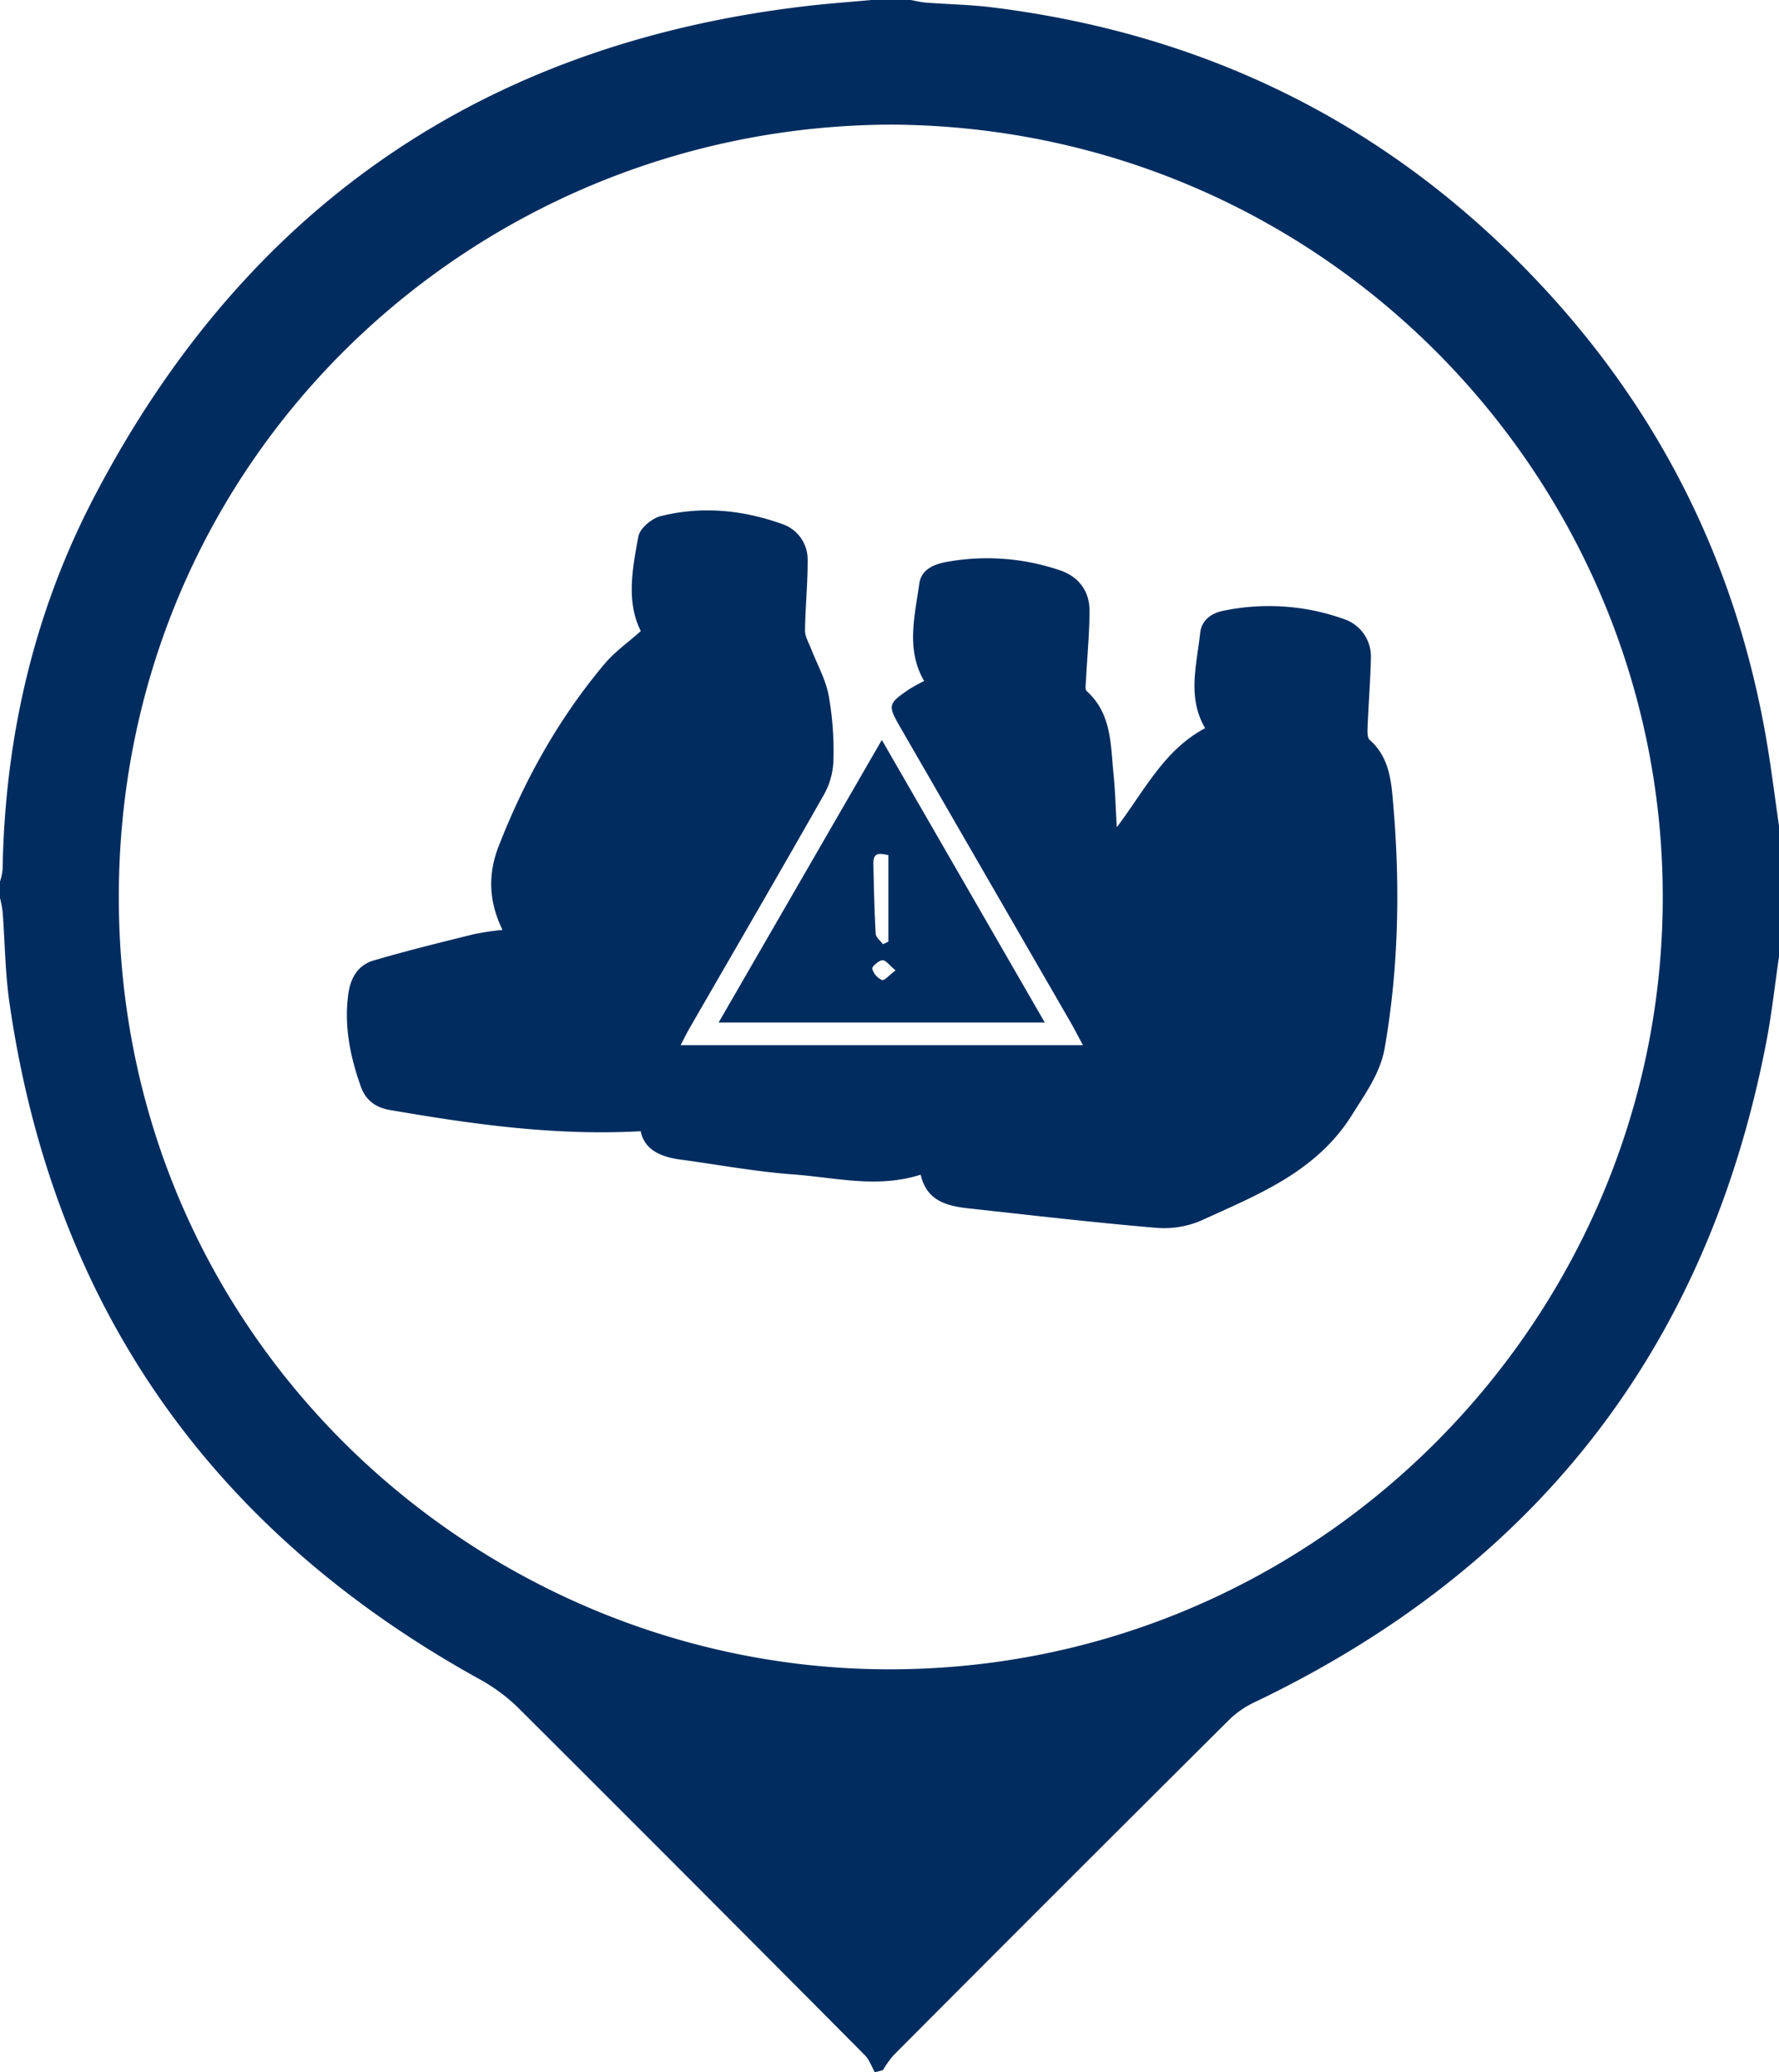
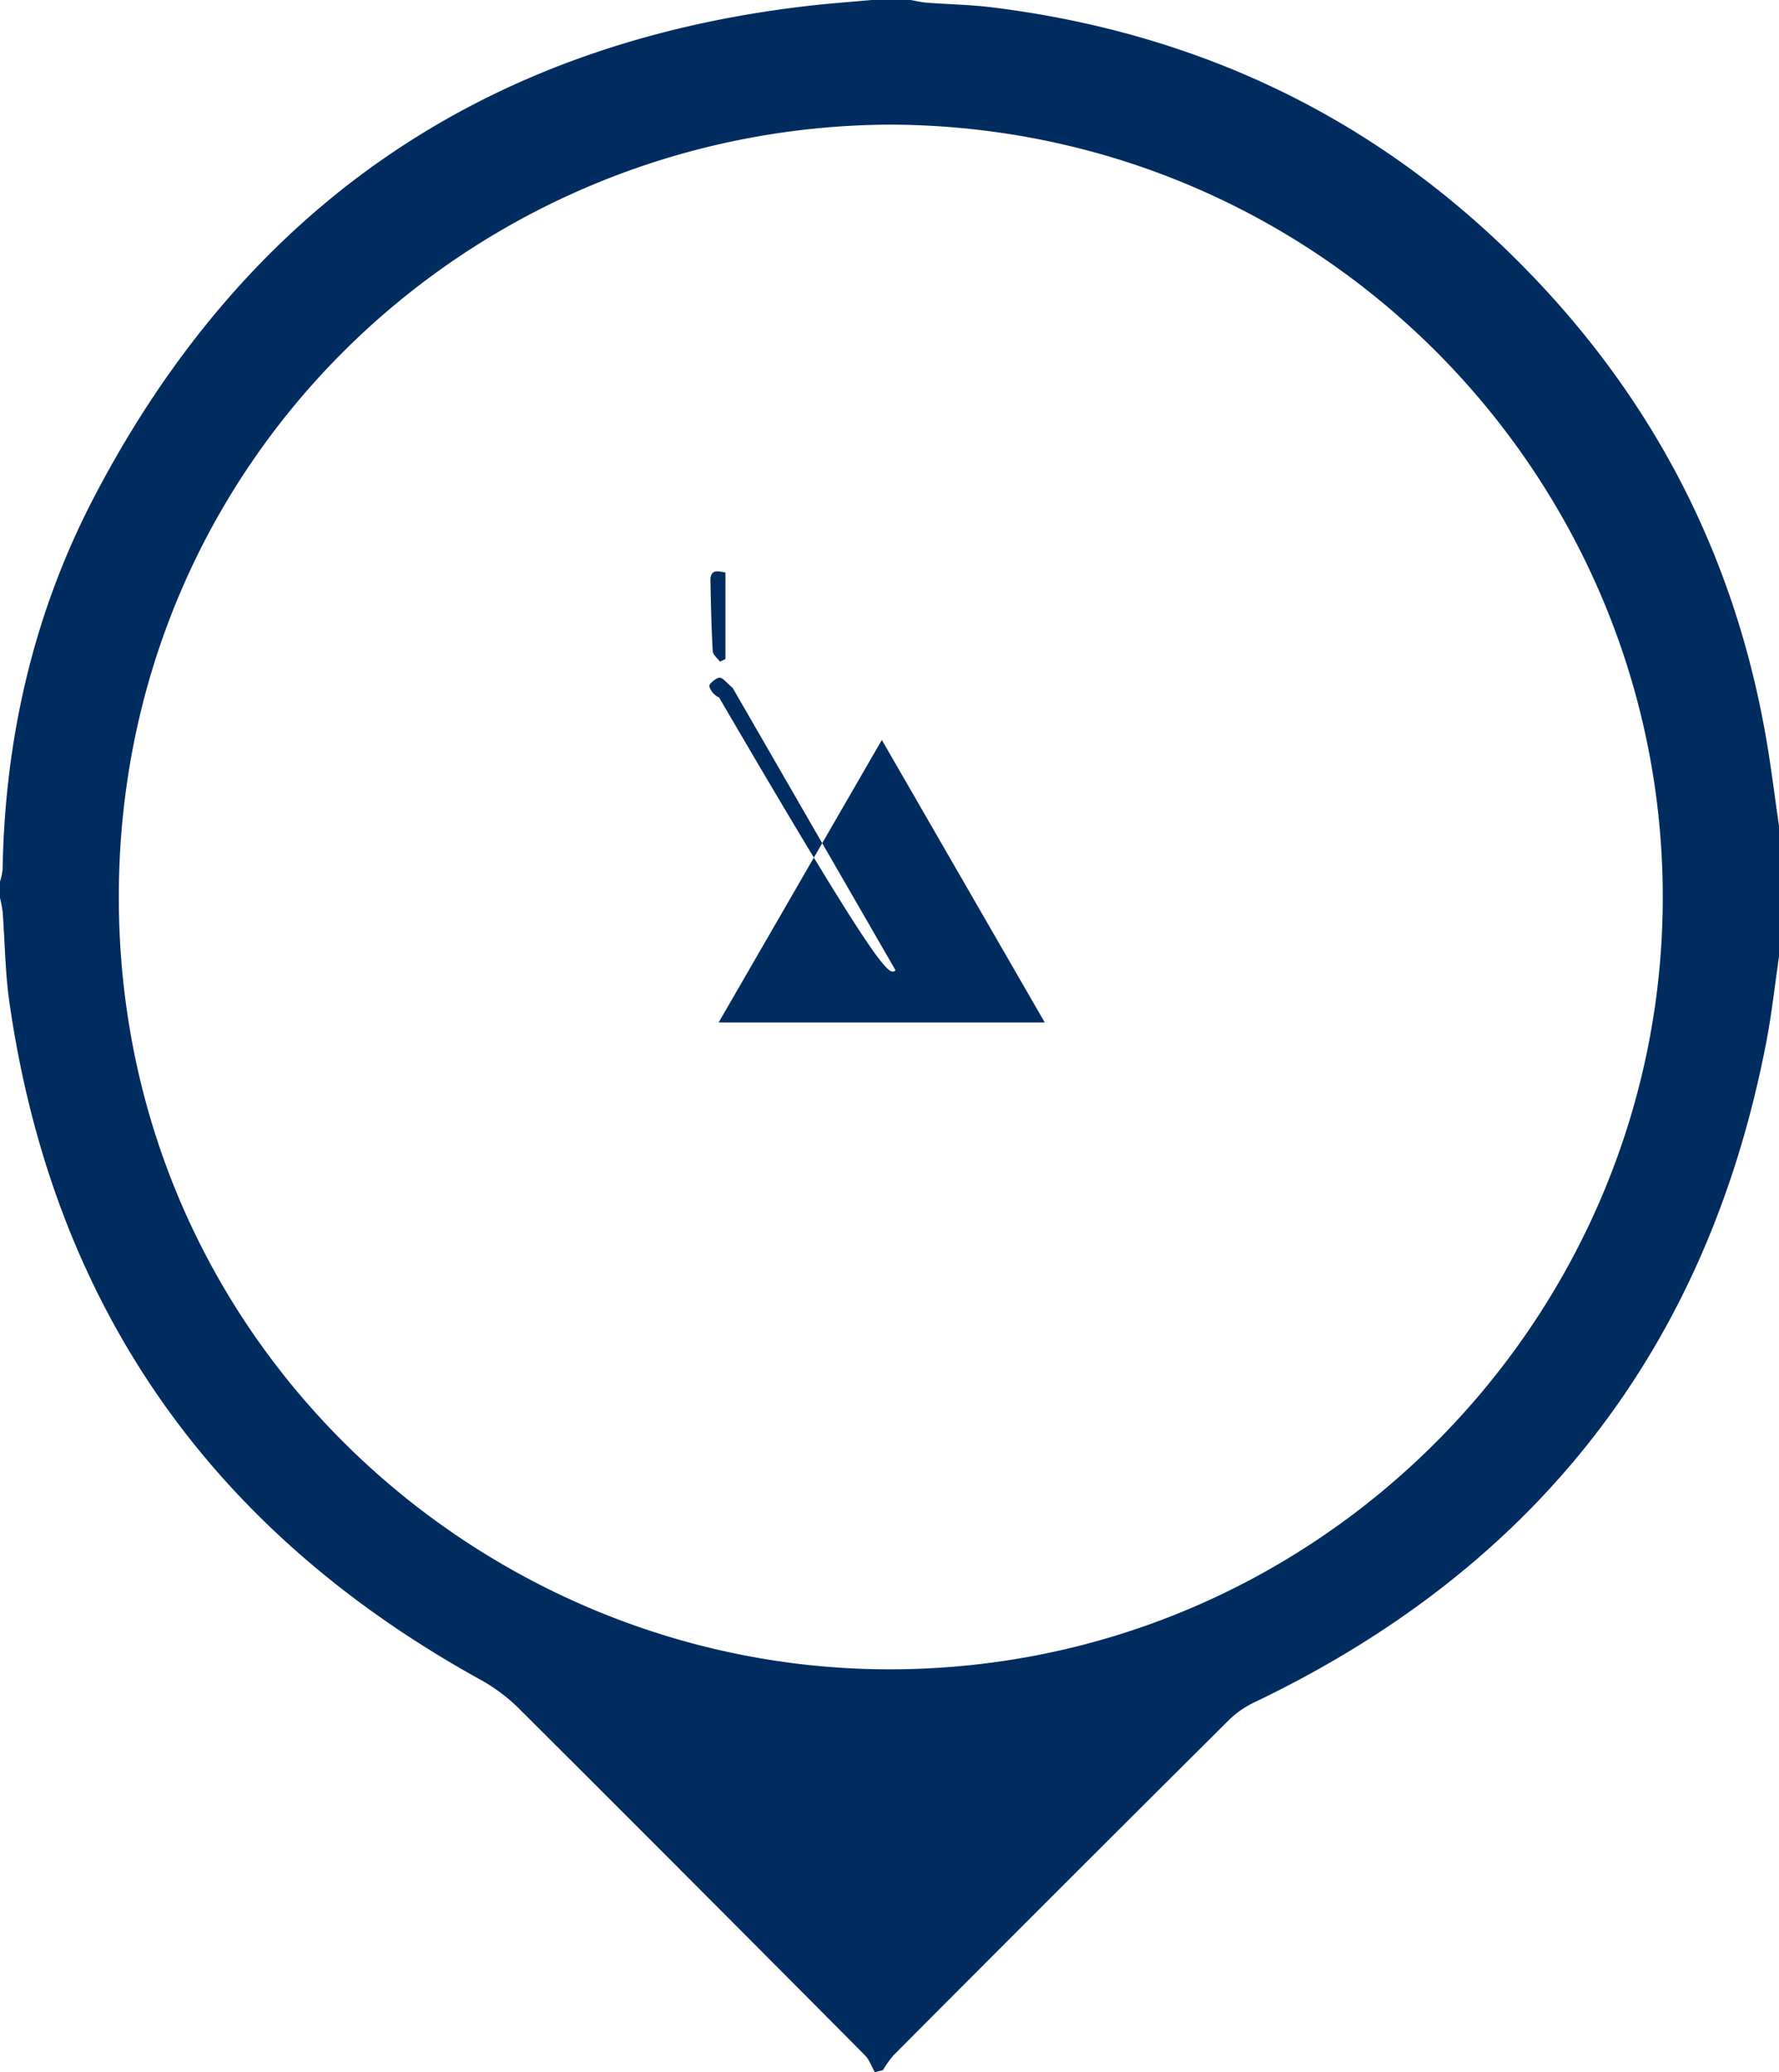
<svg xmlns="http://www.w3.org/2000/svg" viewBox="0 0 545 634.67">
  <defs>
    <style>.cls-1{fill:#002c5f;}</style>
  </defs>
  <title>ROA_Icon</title>
  <g id="Layer_2" data-name="Layer 2">
    <g id="Layer_1-2" data-name="Layer 1">
      <path class="cls-1" d="M545,293c-1.27,8.66-2.21,17.39-3.86,26-18.08,94-70.71,161.18-156.9,202.4a28.38,28.38,0,0,0-7.68,5.32Q325,578,273.67,629.54a33.29,33.29,0,0,0-3.2,4.51l-2.46.62c-1-1.76-1.68-3.84-3.06-5.22q-53-53.36-106.3-106.5a54.2,54.2,0,0,0-11.93-8.76C64.74,468.78,16.32,400.07,2.9,307.13c-1.33-9.2-1.39-18.58-2.09-27.87A37.15,37.15,0,0,0,0,275v-5a18.65,18.65,0,0,0,.8-3.68c.68-40.07,9.44-78.38,27.91-113.85C74.87,63.85,147.79,13.38,247.29,1.83,253.84,1.07,260.43.6,267,0h12c1.58.28,3.16.69,4.75.81,6.81.52,13.66.62,20.42,1.47C370.82,10.59,427.38,39,473.06,88.33c36.32,39.21,59,85.4,68.06,138.14,1.52,8.81,2.6,17.69,3.88,26.53ZM273.17,38.17c-128,.31-236.58,102-236.77,236.24-.19,135.31,109.54,235.26,233.07,236.84,131.73,1.67,237.3-104.42,239.87-231.65C512,149.67,407.65,38.93,273.17,38.17Z" />
-       <path class="cls-1" d="M153.94,284.81c-4.24-8.71-4.51-17.06-1.19-25.59,7.91-20.31,18.39-39.15,32.43-55.86,3.14-3.73,7.28-6.63,11.13-10.07-4.52-9-2.56-19.13-.74-29,.46-2.47,4.1-5.52,6.8-6.2,12.58-3.16,25.18-1.93,37.29,2.42a11.42,11.42,0,0,1,7.76,10.74c.06,7.3-.71,14.6-.8,21.9,0,1.81,1.12,3.65,1.82,5.45,1.83,4.74,4.43,9.32,5.39,14.23a95.79,95.79,0,0,1,1.51,19.37A23.09,23.09,0,0,1,252.63,243c-13.61,24-27.53,47.9-41.34,71.83-.89,1.54-1.66,3.14-2.79,5.28H331.77c-1.51-2.78-2.7-5.11-4-7.37q-26-45-51.93-89.93c-3.94-6.82-3.85-7.27,2.75-11.75a51.22,51.22,0,0,1,4.53-2.48c-5.61-9.6-2.89-19.79-1.49-29.83.58-4.19,4.21-5.83,7.95-6.57a69.38,69.38,0,0,1,35,2.44c5.6,1.81,9.21,6.21,9.19,12.37,0,7.14-.72,14.28-1.08,21.42-.05,1.11-.36,2.74.22,3.26,7.69,6.9,7.3,16.37,8.22,25.37.52,5.08.63,10.2,1,16.32,8.53-11.29,14.52-23.69,27.07-30.34-5.56-9.43-2.58-19.38-1.52-29.17.42-3.94,3.45-6.07,7.12-6.79a68.23,68.23,0,0,1,36.9,2.54,12.06,12.06,0,0,1,8.27,12c-.16,7-.72,14-1,20.94-.05,1.39-.15,3.41.67,4.12,5.42,4.73,6.46,11.31,7,17.66,2.33,25.62,2,51.21-2.43,76.63-1.36,7.73-5.79,13.74-9.88,20.3-11,17.73-29.06,24.65-46.47,32.63a29,29,0,0,1-14,2.14c-19.06-1.63-38.06-3.83-57.08-5.92-6.69-.73-12.95-2.32-14.72-10.33-13.31,4.26-26.19.86-39-.07-11.59-.85-23.09-3-34.63-4.56-6.06-.8-11-3-12.15-8.68-26.26,1.45-51.66-2.14-77-6.53-4.28-.75-7.27-3-8.76-7.19-3.26-9.2-5.16-18.55-3.8-28.39.69-4.93,3-8.78,7.69-10.16,10.16-3,20.48-5.52,30.77-8.08A88.12,88.12,0,0,1,153.94,284.81Z" />
-       <path class="cls-1" d="M320.07,313.17H220.15l50-86.54Zm-47.91-51.28c-2.16-.35-4.68-1.31-4.6,2.63.15,7.16.31,14.32.71,21.47.06,1.1,1.44,2.13,2.21,3.19l1.68-.78Zm2.2,35.31c-1.85-1.51-3-3.16-4.05-3.1s-3.25,1.95-3.09,2.62a5.4,5.4,0,0,0,3,3.44C270.94,300.42,272.42,298.64,274.36,297.2Z" />
+       <path class="cls-1" d="M320.07,313.17H220.15l50-86.54m-47.91-51.28c-2.16-.35-4.68-1.31-4.6,2.63.15,7.16.31,14.32.71,21.47.06,1.1,1.44,2.13,2.21,3.19l1.68-.78Zm2.2,35.31c-1.85-1.51-3-3.16-4.05-3.1s-3.25,1.95-3.09,2.62a5.4,5.4,0,0,0,3,3.44C270.94,300.42,272.42,298.64,274.36,297.2Z" />
    </g>
  </g>
</svg>